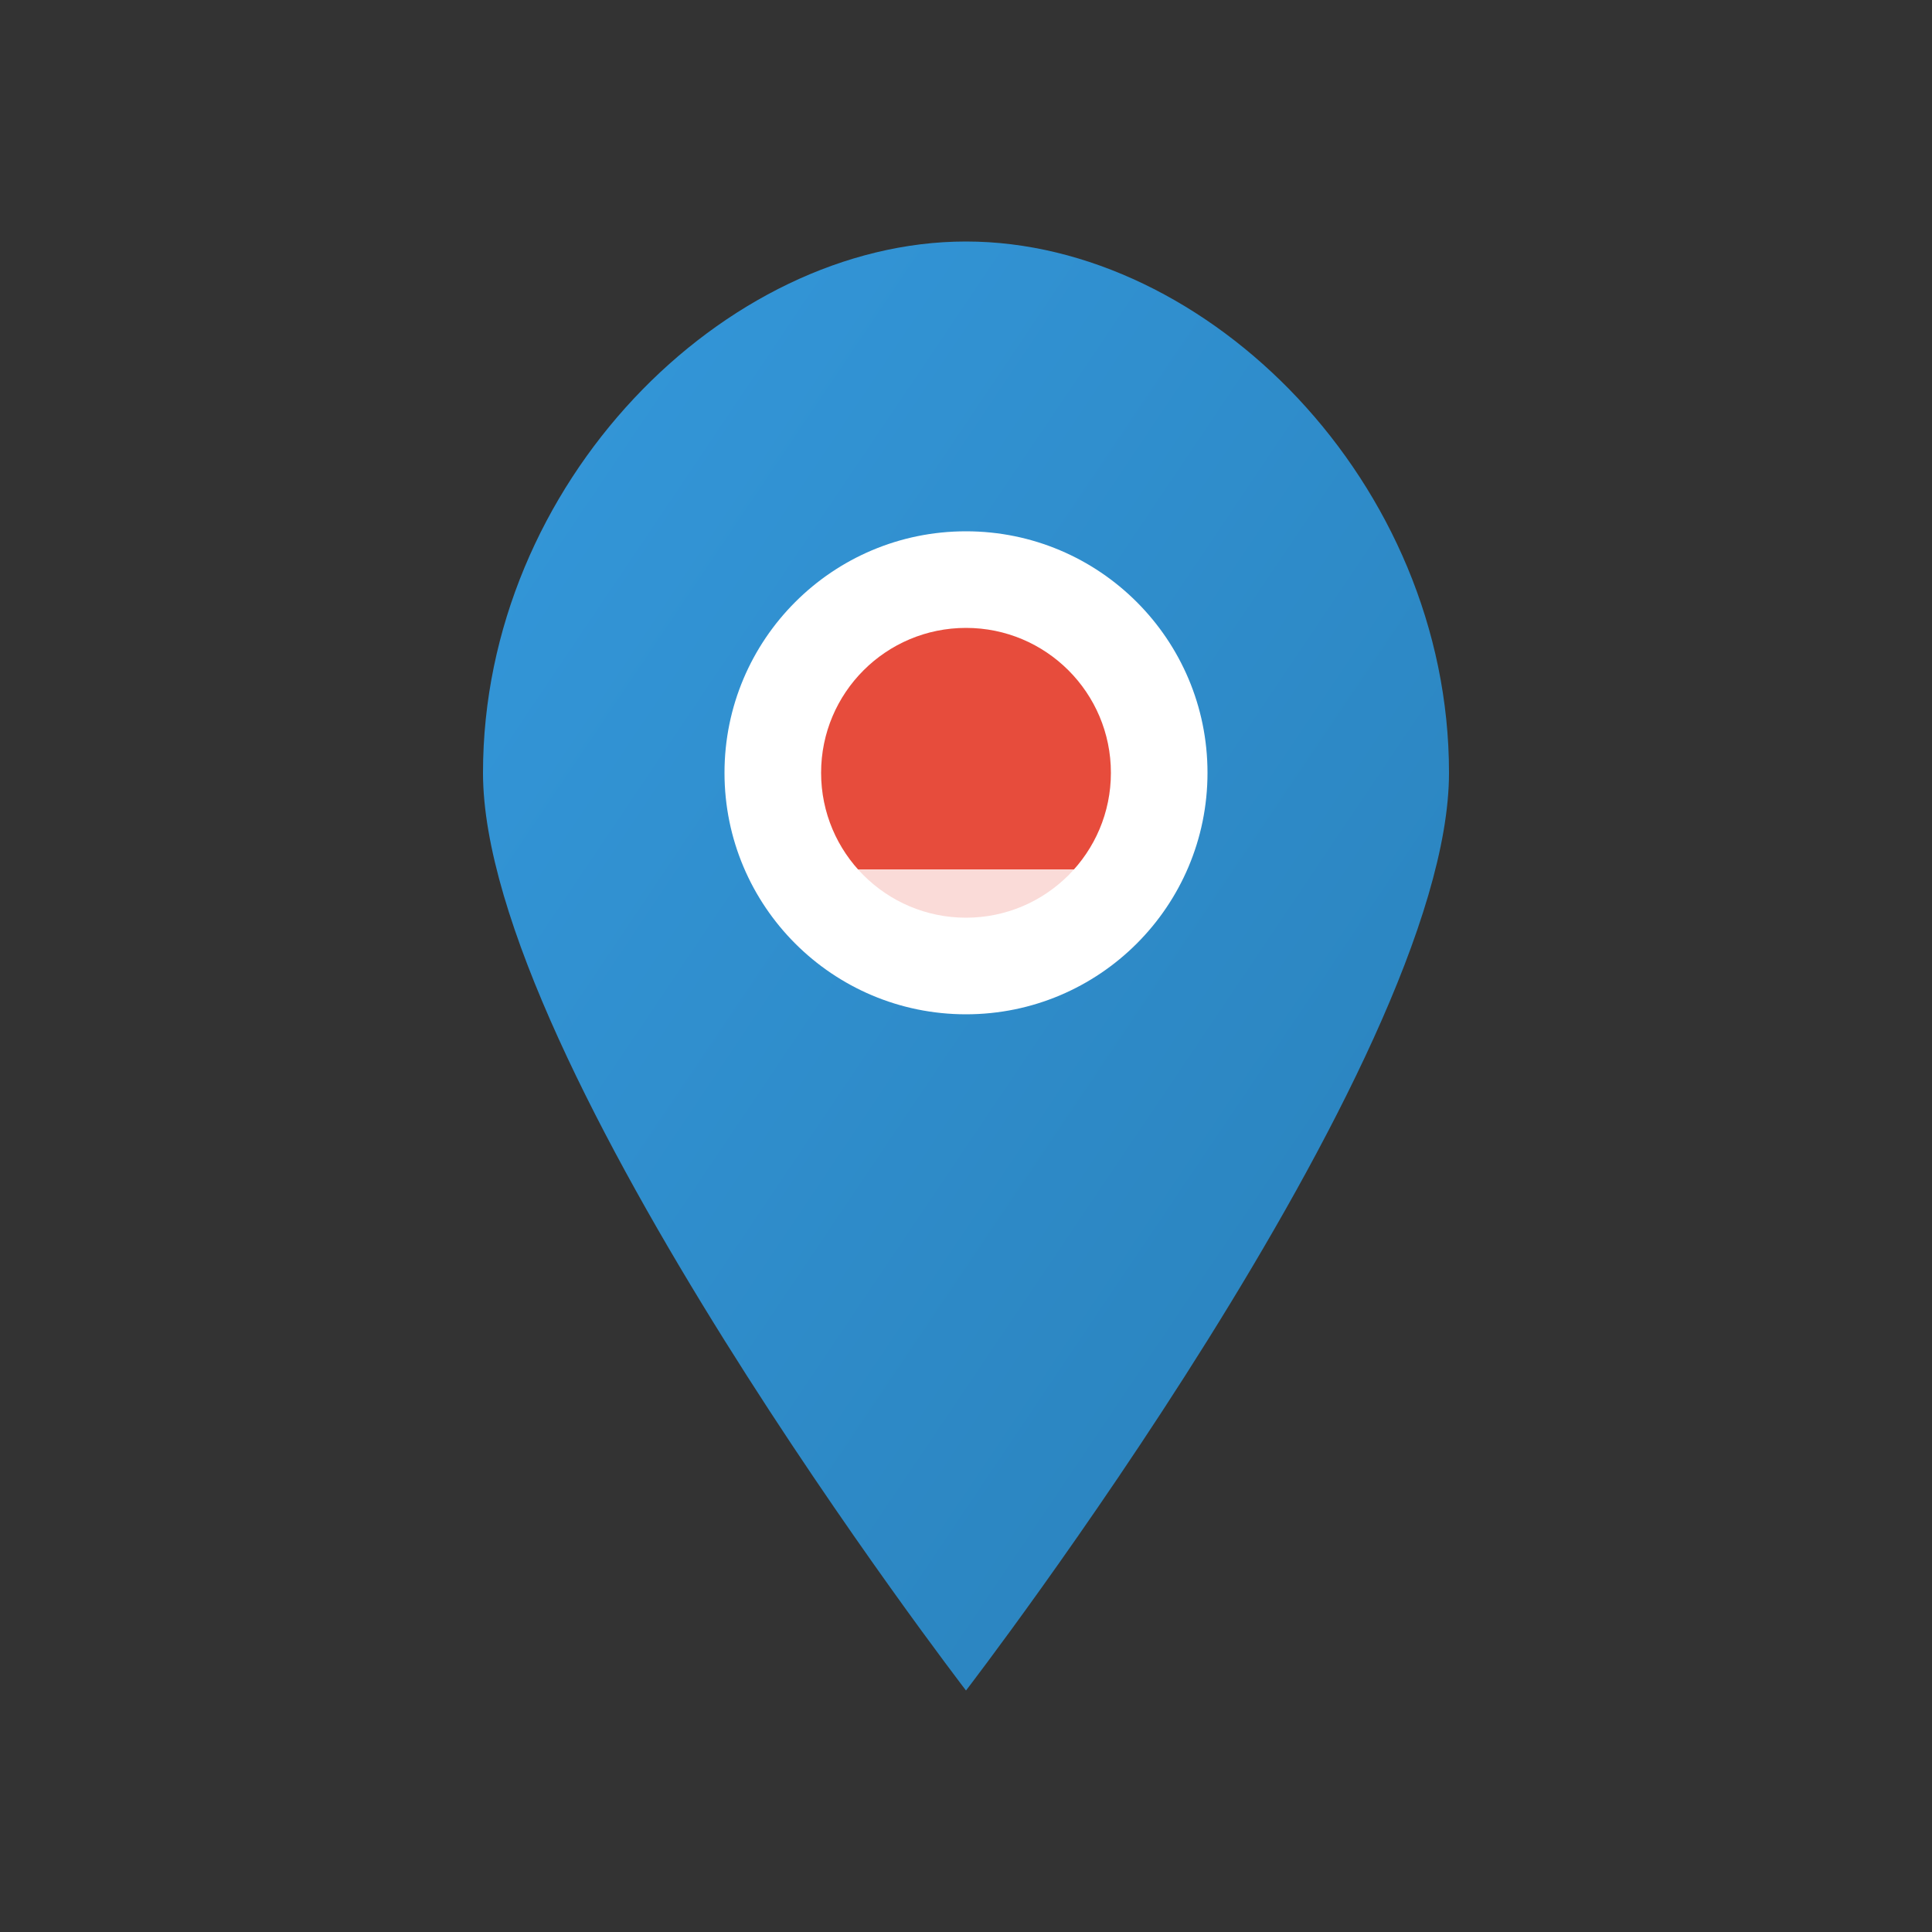
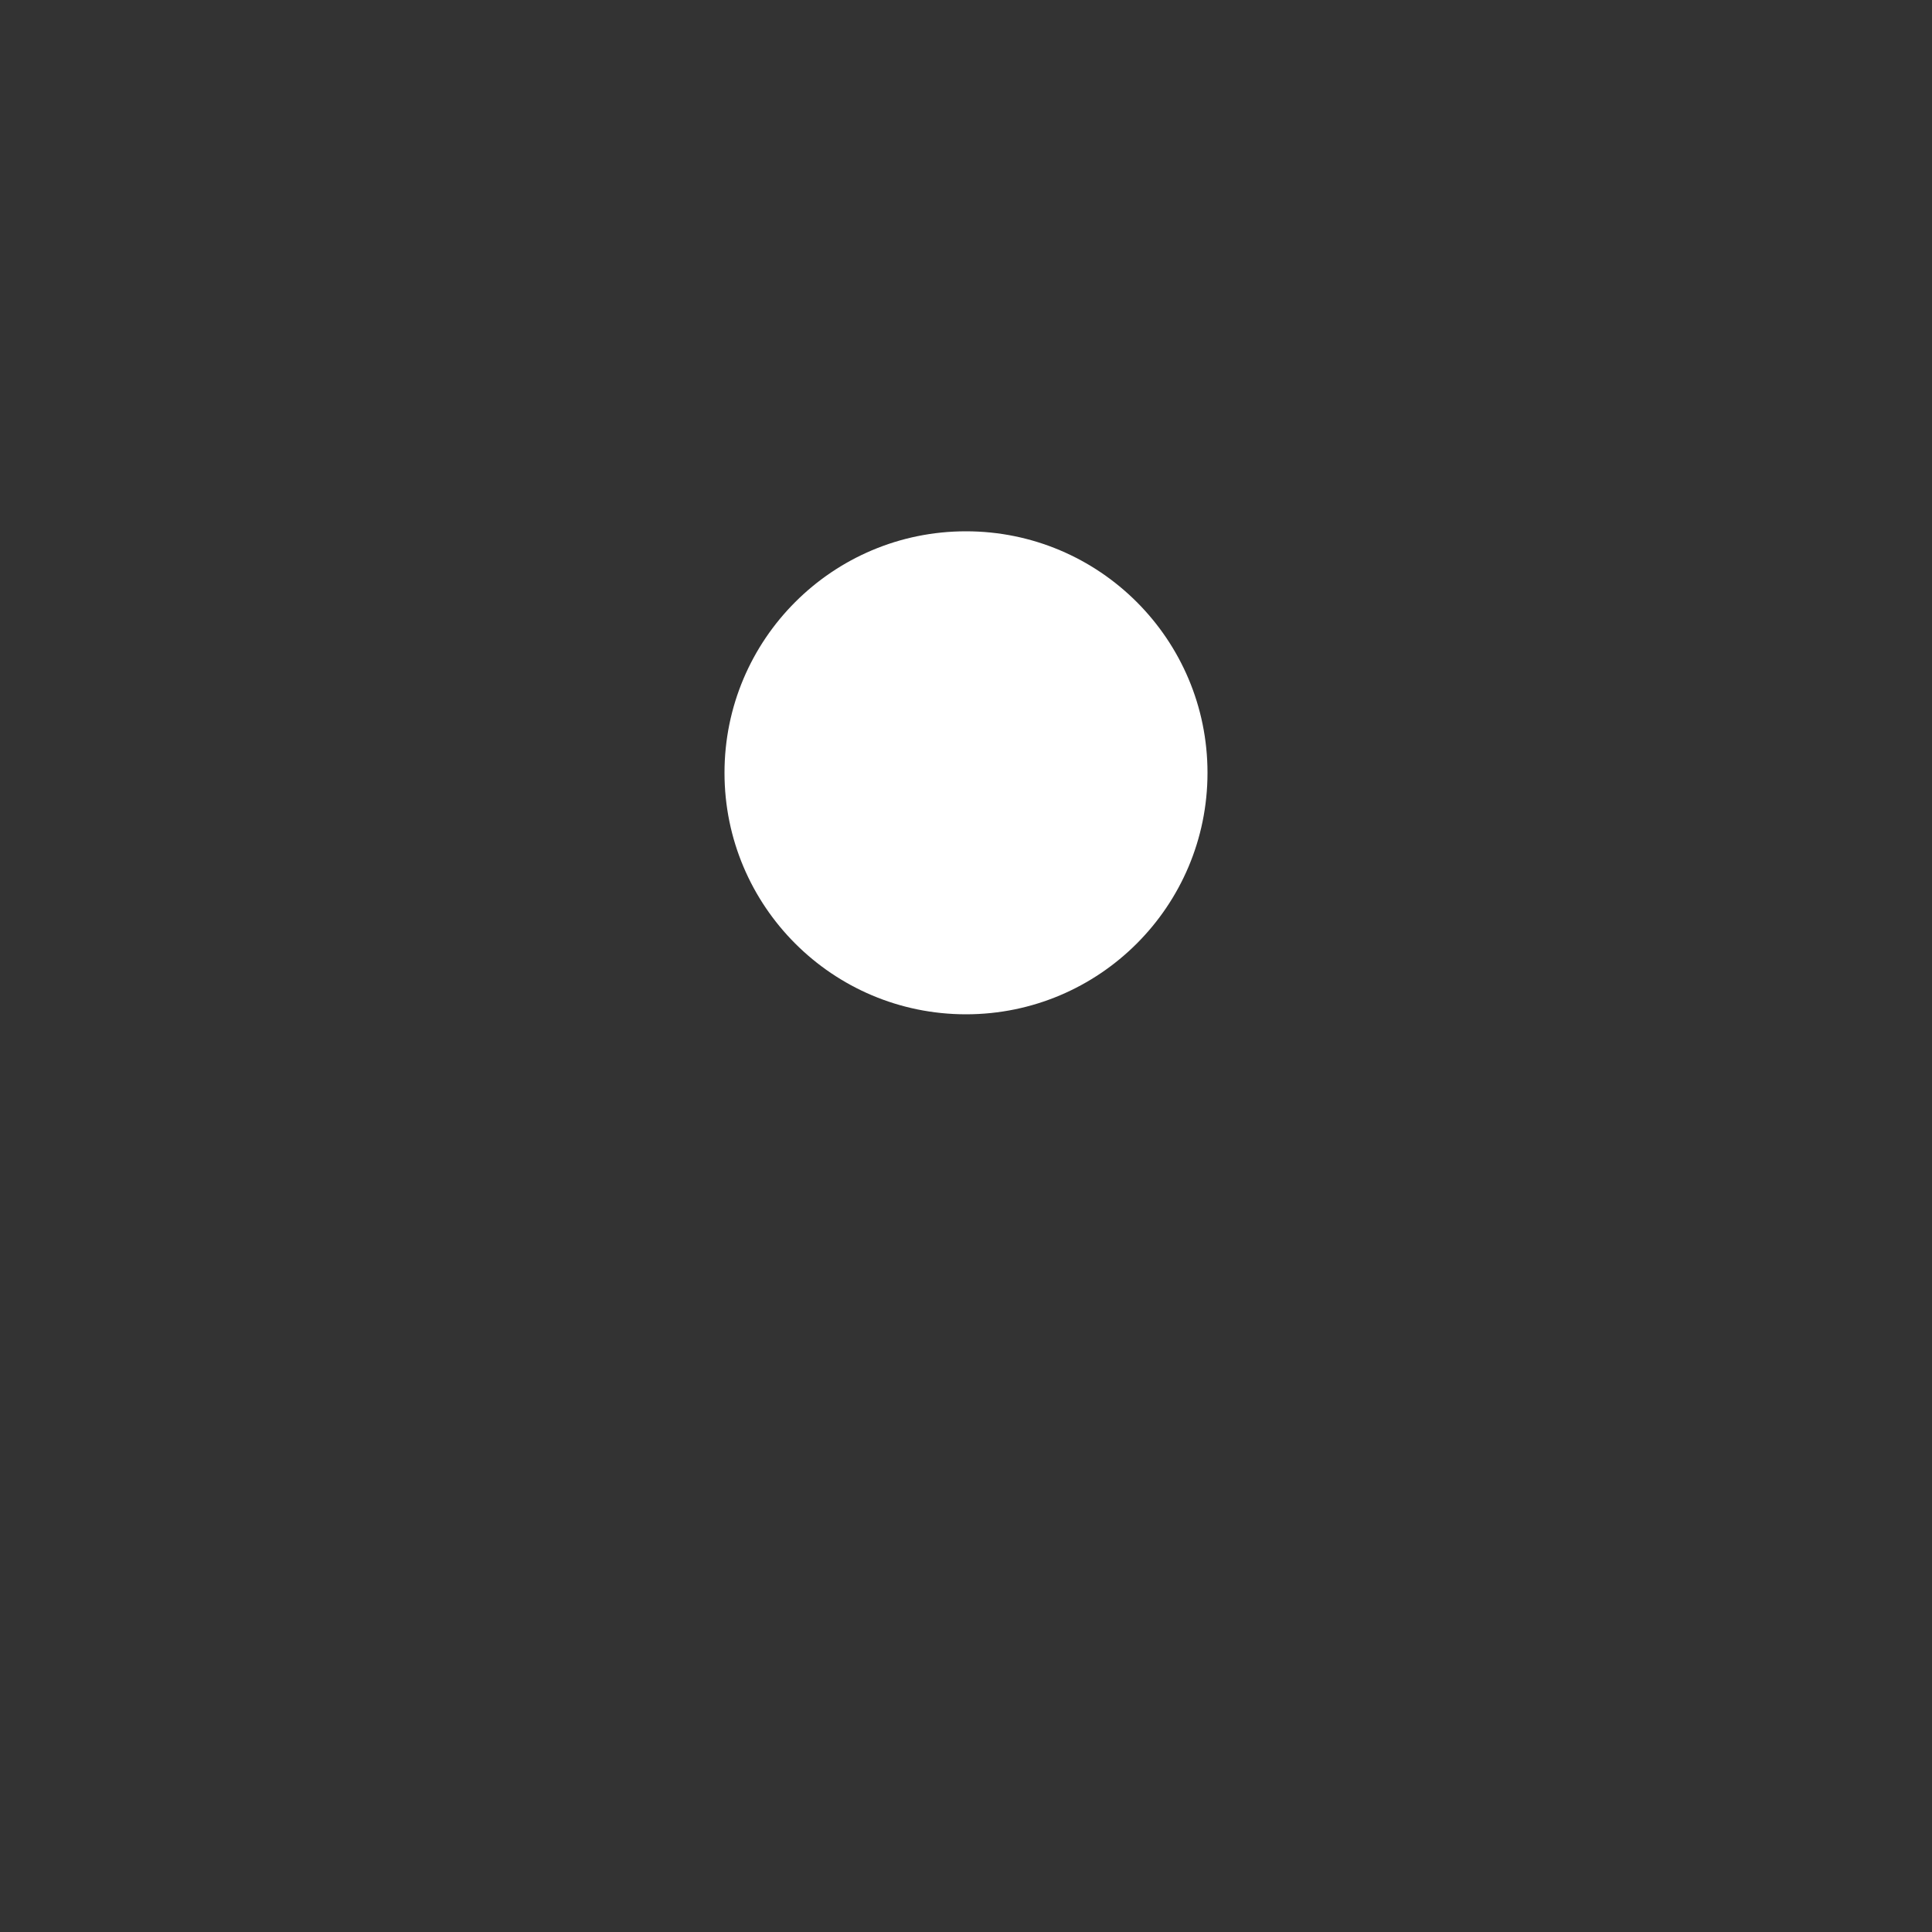
<svg xmlns="http://www.w3.org/2000/svg" width="40" height="40" viewBox="0 0 40 40" fill="none">
  <rect x="0" y="0" width="40" height="40" fill="#333333" stroke="none" />
  <defs>
    <linearGradient id="contactGradient" x1="0%" y1="0%" x2="100%" y2="100%">
      <stop offset="0%" style="stop-color:#3498db;stop-opacity:1" />
      <stop offset="100%" style="stop-color:#2980b9;stop-opacity:1" />
    </linearGradient>
  </defs>
-   <path d="M20 5 C25 5 30 10 30 16 C30 22 20 35 20 35 C20 35 10 22 10 16 C10 10 15 5 20 5 Z" fill="url(#contactGradient)" />
  <circle cx="20" cy="16" r="5" fill="white" />
-   <circle cx="20" cy="16" r="3" fill="#e74c3c" />
-   <rect x="17" y="18" width="6" height="2" fill="white" opacity="0.8" />
</svg>